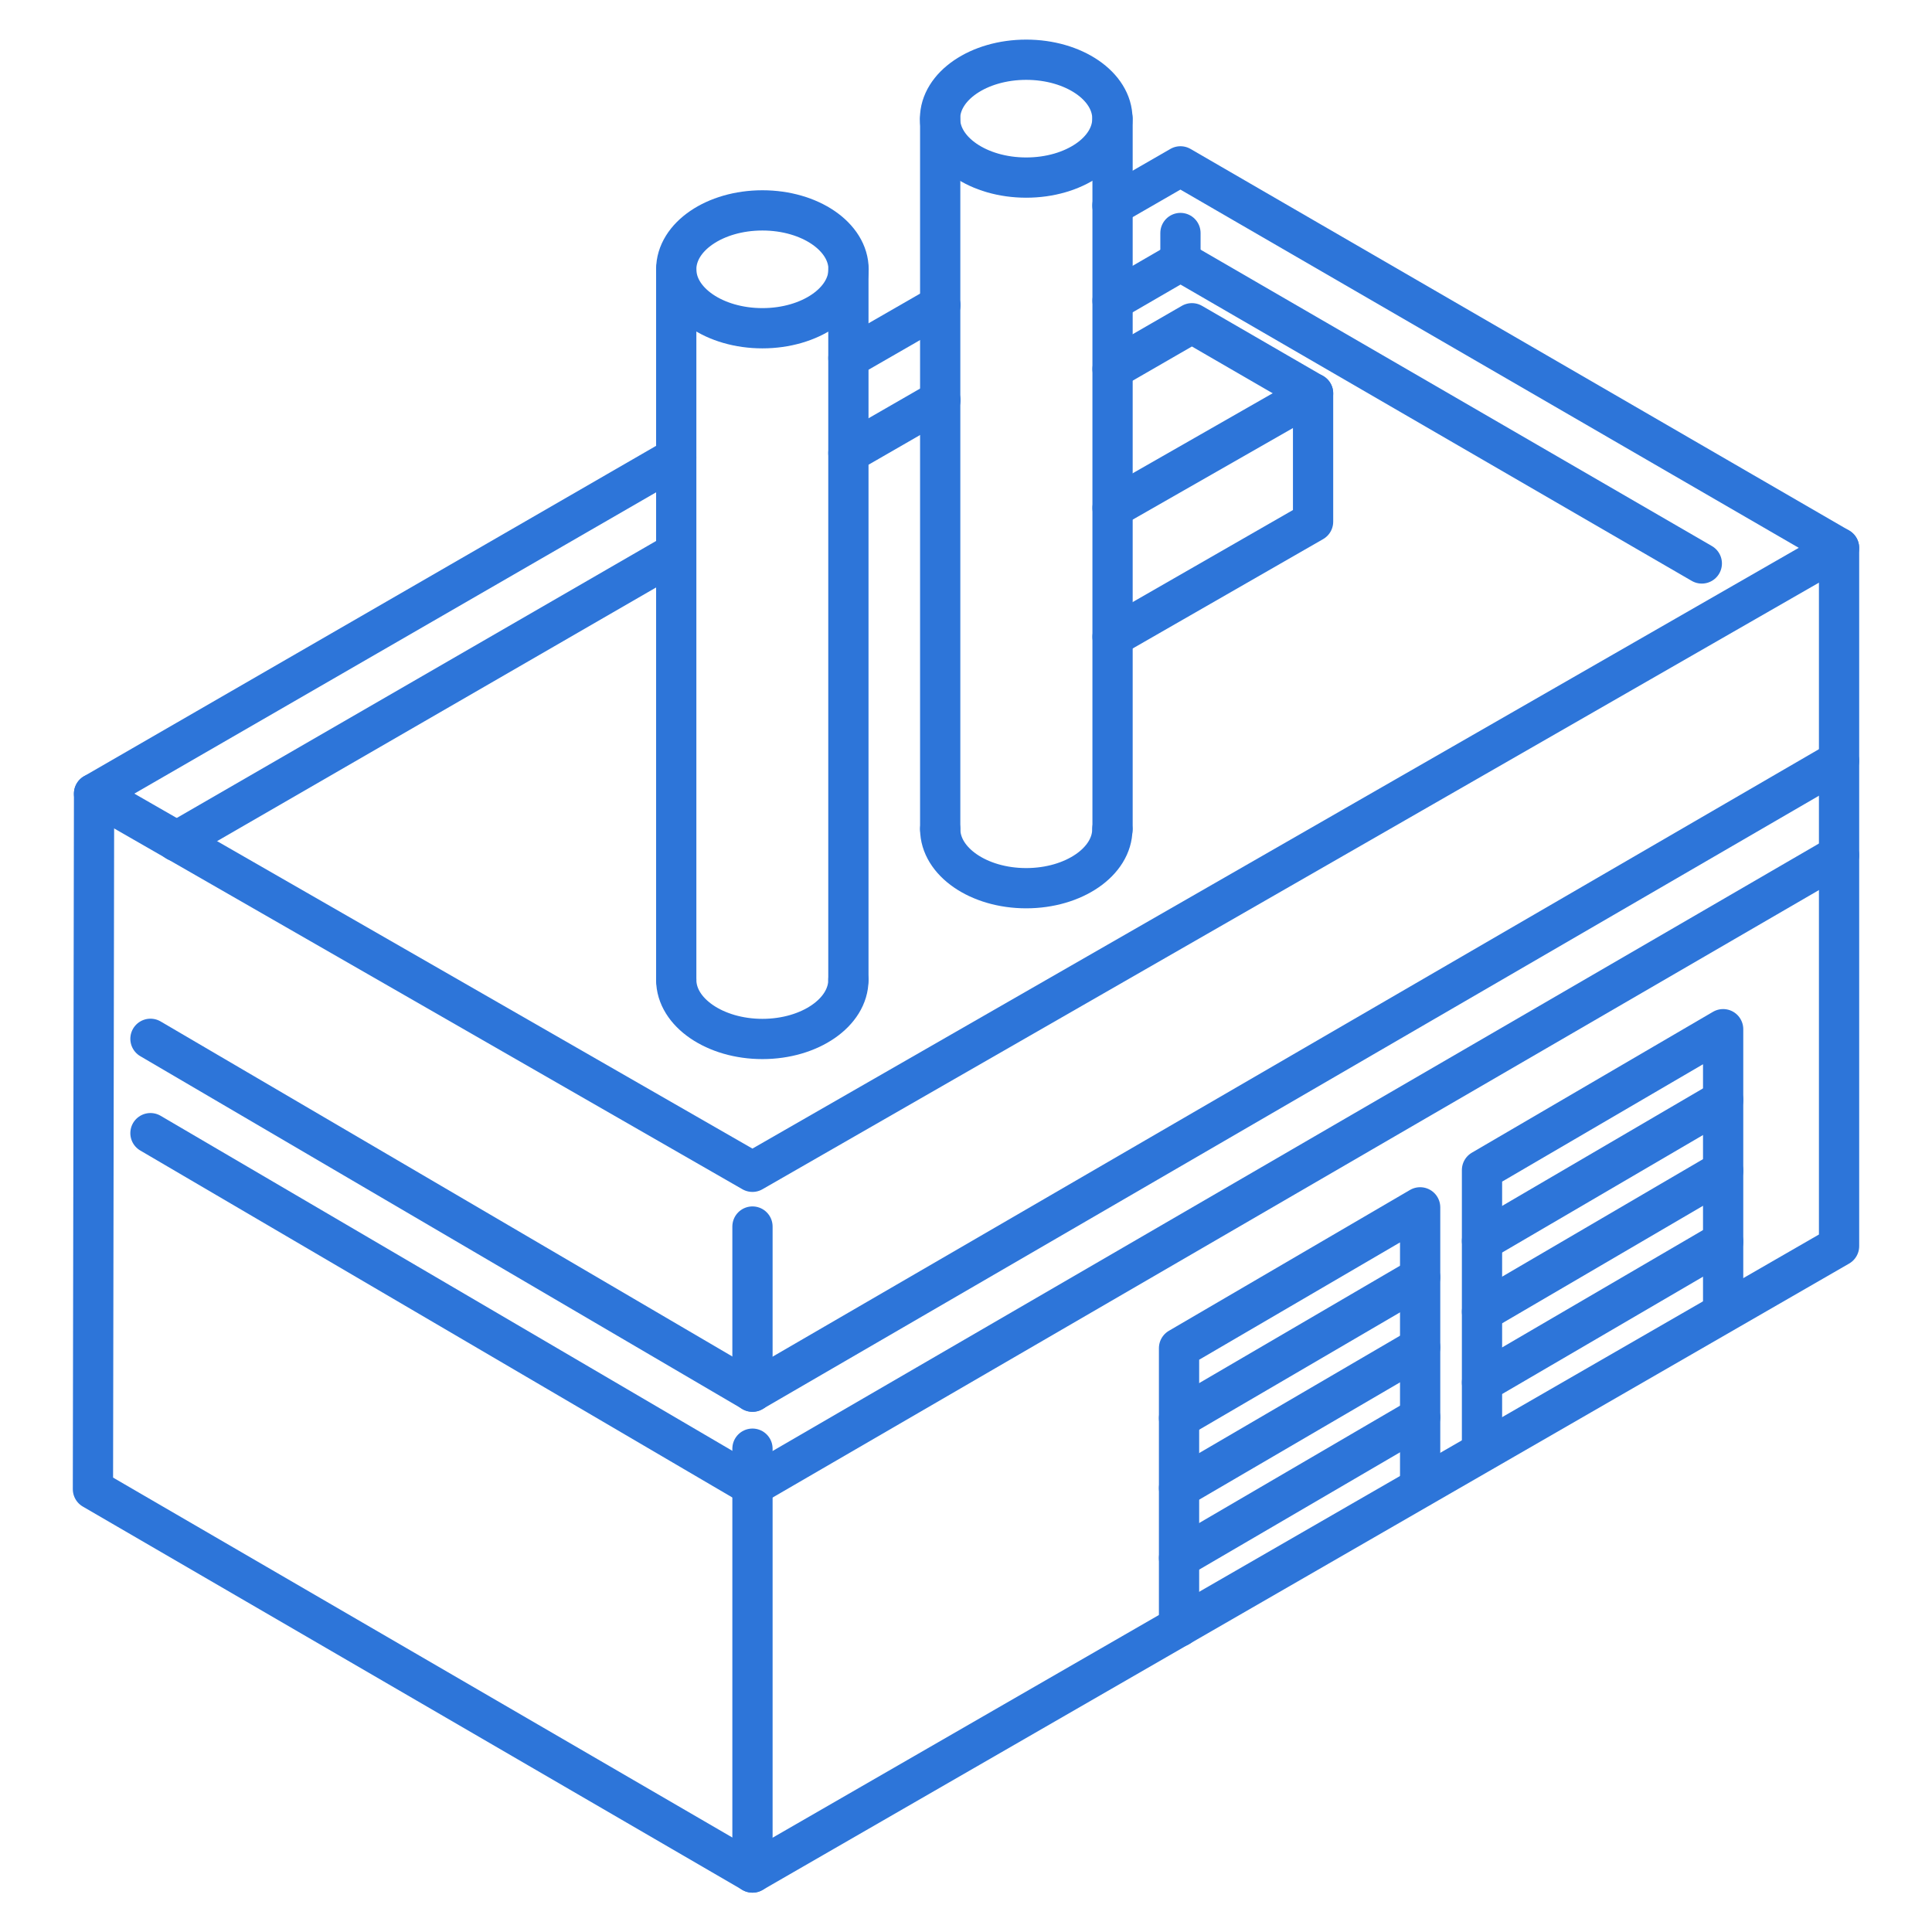
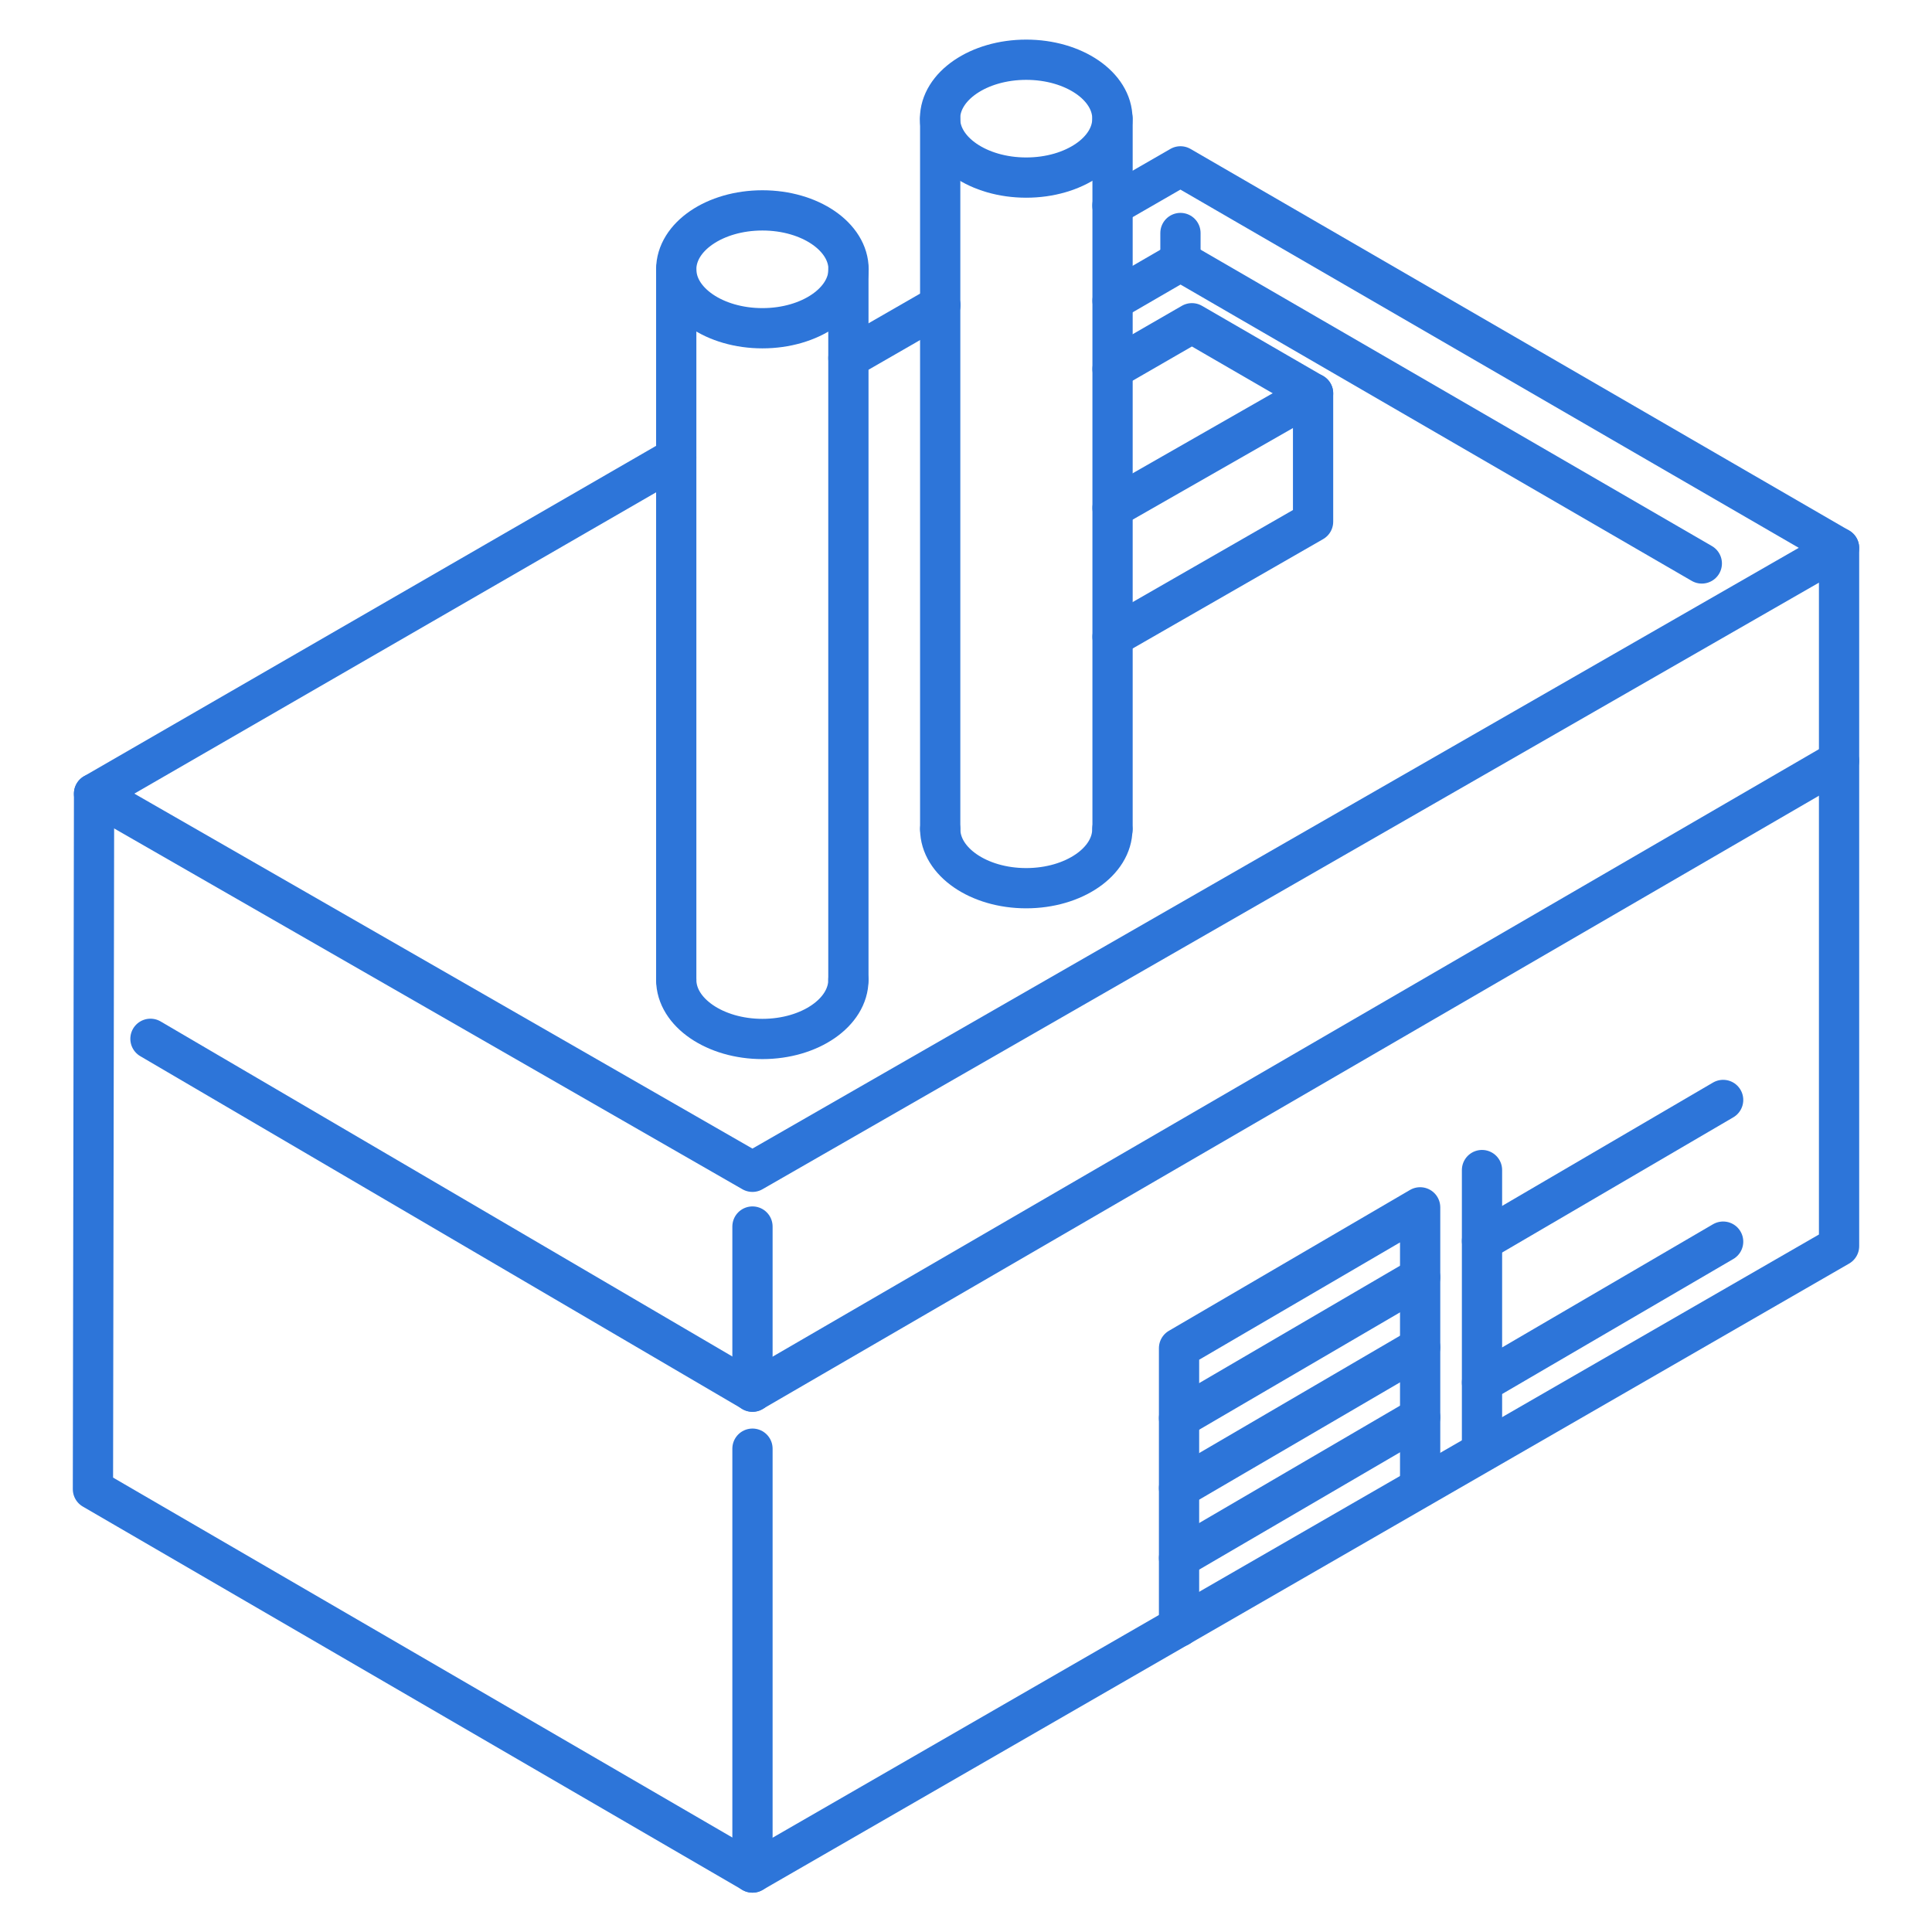
<svg xmlns="http://www.w3.org/2000/svg" width="48" height="48" viewBox="0 0 48 48" fill="none">
  <path d="M16.8 11.366L2.337 19.718L2.309 36.998L18.696 46.522L45.691 30.96V13.613L29.328 4.133L27.638 5.107" stroke="#2D75D9" stroke-linecap="round" stroke-linejoin="round" />
  <path d="M23.363 7.582L21.078 8.897" stroke="#2D75D9" stroke-linecap="round" stroke-linejoin="round" />
-   <path d="M45.69 21.246L18.695 36.918L3.738 28.153" stroke="#2D75D9" stroke-linecap="round" stroke-linejoin="round" />
  <path d="M45.69 18.902L18.695 34.574L3.738 25.809" stroke="#2D75D9" stroke-linecap="round" stroke-linejoin="round" />
  <path d="M2.336 19.719L18.694 29.113L45.69 13.613" stroke="#2D75D9" stroke-linecap="round" stroke-linejoin="round" />
  <path d="M18.695 34.577V30.473" stroke="#2D75D9" stroke-linecap="round" stroke-linejoin="round" />
  <path d="M18.695 46.523V35.992" stroke="#2D75D9" stroke-linecap="round" stroke-linejoin="round" />
  <path d="M29.293 40.417V33.495L35.283 29.996V36.951" stroke="#2D75D9" stroke-linecap="round" stroke-linejoin="round" />
-   <path d="M36.82 35.991V29.07L42.811 25.57V32.526" stroke="#2D75D9" stroke-linecap="round" stroke-linejoin="round" />
-   <path d="M16.799 13.73L4.387 20.902" stroke="#2D75D9" stroke-linecap="round" stroke-linejoin="round" />
-   <path d="M23.363 9.941L21.078 11.257" stroke="#2D75D9" stroke-linecap="round" stroke-linejoin="round" />
+   <path d="M36.82 35.991V29.07V32.526" stroke="#2D75D9" stroke-linecap="round" stroke-linejoin="round" />
  <path d="M27.641 15.822L32.623 12.961V9.774L29.613 8.031L27.641 9.169" stroke="#2D75D9" stroke-linecap="round" stroke-linejoin="round" />
  <path d="M27.641 12.62L32.623 9.773" stroke="#2D75D9" stroke-linecap="round" stroke-linejoin="round" />
  <path d="M27.641 2.949V20.599" stroke="#2D75D9" stroke-linecap="round" stroke-linejoin="round" />
  <path d="M23.359 20.599V2.949" stroke="#2D75D9" stroke-linecap="round" stroke-linejoin="round" />
  <path d="M25.496 4.412C26.679 4.412 27.637 3.757 27.637 2.948C27.637 2.14 26.679 1.484 25.496 1.484C24.314 1.484 23.355 2.14 23.355 2.948C23.355 3.757 24.314 4.412 25.496 4.412Z" stroke="#2D75D9" stroke-linecap="round" stroke-linejoin="round" />
  <path d="M27.636 20.598C27.636 21.409 26.676 22.067 25.495 22.067C24.315 22.067 23.359 21.409 23.359 20.598" stroke="#2D75D9" stroke-linecap="round" stroke-linejoin="round" />
  <path d="M21.078 6.691V24.341" stroke="#2D75D9" stroke-linecap="round" stroke-linejoin="round" />
  <path d="M16.801 24.341V6.691" stroke="#2D75D9" stroke-linecap="round" stroke-linejoin="round" />
  <path d="M18.942 8.155C20.124 8.155 21.082 7.499 21.082 6.691C21.082 5.882 20.124 5.227 18.942 5.227C17.759 5.227 16.801 5.882 16.801 6.691C16.801 7.499 17.759 8.155 18.942 8.155Z" stroke="#2D75D9" stroke-linecap="round" stroke-linejoin="round" />
  <path d="M21.078 24.344C21.078 25.155 20.118 25.813 18.942 25.813C17.766 25.813 16.801 25.155 16.801 24.344" stroke="#2D75D9" stroke-linecap="round" stroke-linejoin="round" />
  <path d="M29.293 35.234L35.283 31.734" stroke="#2D75D9" stroke-linecap="round" stroke-linejoin="round" />
  <path d="M29.293 36.972L35.283 33.473" stroke="#2D75D9" stroke-linecap="round" stroke-linejoin="round" />
  <path d="M29.293 38.71L35.283 35.211" stroke="#2D75D9" stroke-linecap="round" stroke-linejoin="round" />
  <path d="M36.82 30.832L42.811 27.328" stroke="#2D75D9" stroke-linecap="round" stroke-linejoin="round" />
-   <path d="M36.82 32.59L42.811 29.086" stroke="#2D75D9" stroke-linecap="round" stroke-linejoin="round" />
  <path d="M36.82 34.347L42.811 30.848" stroke="#2D75D9" stroke-linecap="round" stroke-linejoin="round" />
  <path d="M29.328 5.789V6.49" stroke="#2D75D9" stroke-linecap="round" stroke-linejoin="round" />
  <path d="M42.281 13.999L29.33 6.492L27.641 7.471" stroke="#2D75D9" stroke-linecap="round" stroke-linejoin="round" />
</svg>